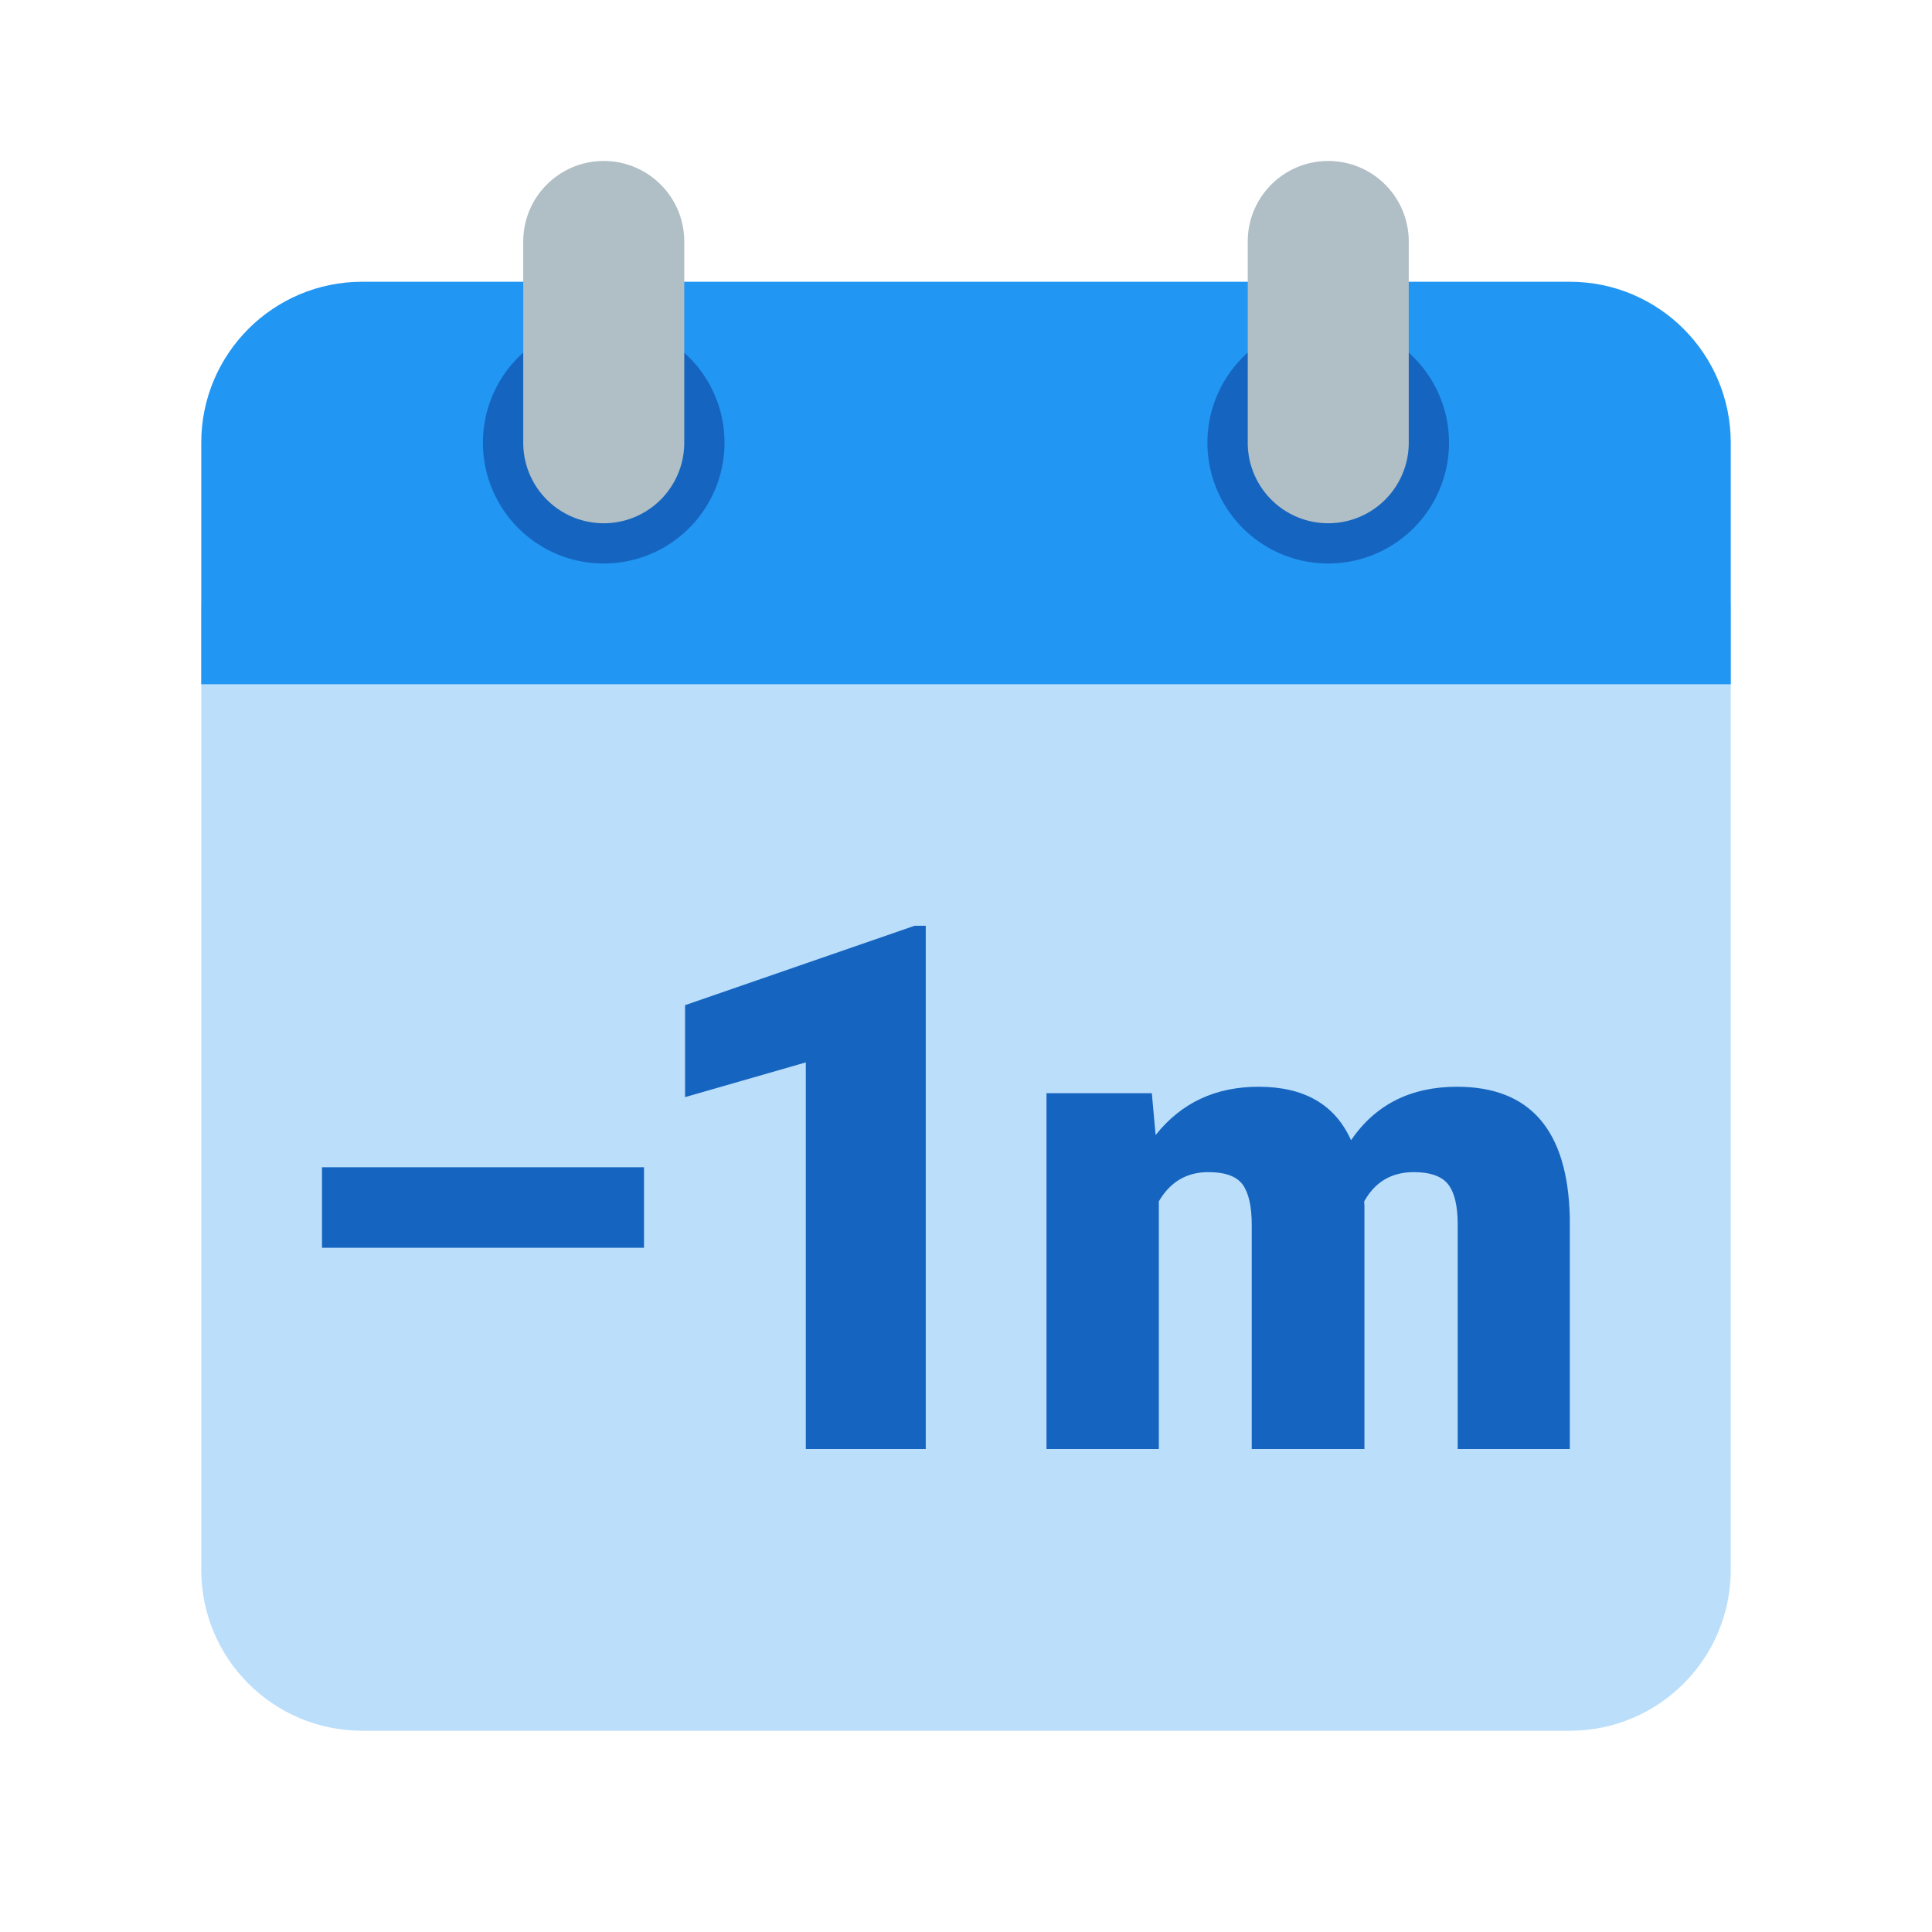
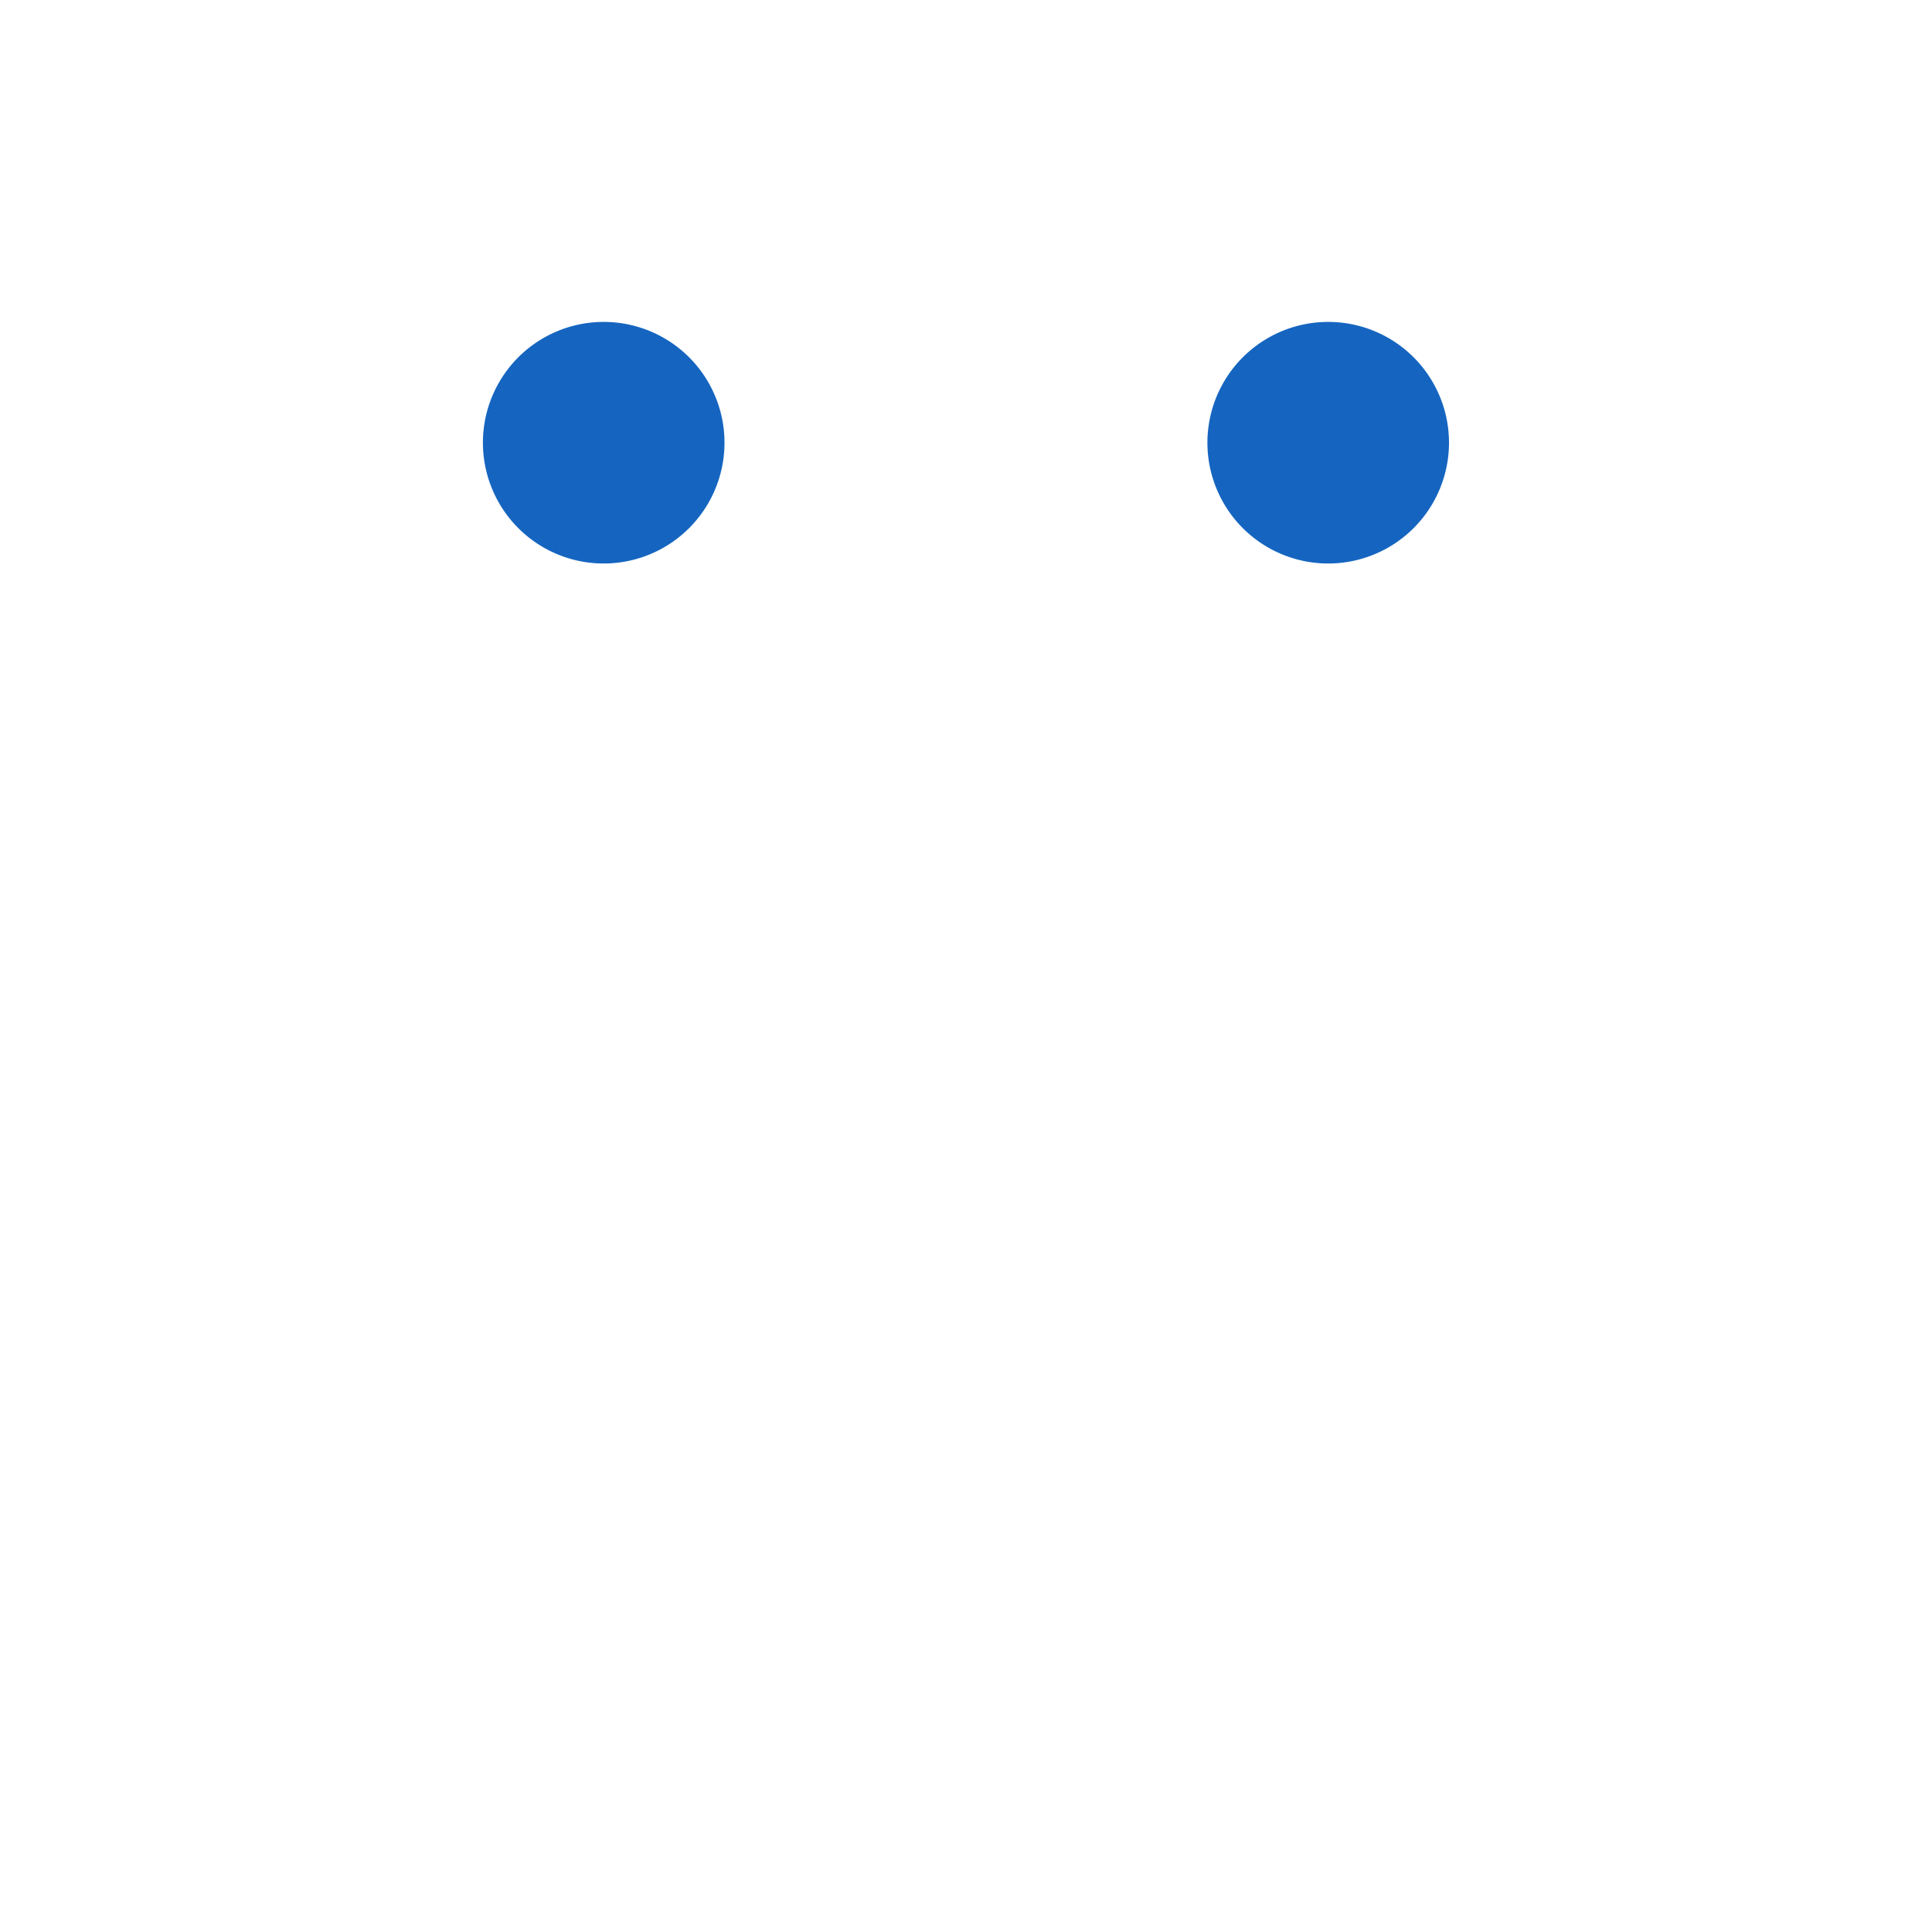
<svg xmlns="http://www.w3.org/2000/svg" width="48" height="48">
-   <path d="M5 39V15h38v24c0 2.21-1.79 4-4 4H9c-2.21 0-4-1.79-4-4" fill="#bbdefb" />
-   <path d="M43 11v6H5v-6c0-2.21 1.79-4 4-4h30c2.21 0 4 1.79 4 4" fill="#2196f3" />
  <path d="M36 11a3 3 0 1 1-6.002-.002A3 3 0 0 1 36 11M18 11a3 3 0 1 1-6.002-.002A3 3 0 0 1 18 11" fill="#1565c0" />
-   <path d="M33 4c-1.105 0-2 .895-2 2v5a1.999 1.999 0 1 0 4 0V6c0-1.105-.895-2-2-2M15 4c-1.105 0-2 .895-2 2v5a1.999 1.999 0 1 0 4 0V6c0-1.105-.895-2-2-2" fill="#b0bec5" />
-   <path d="M28.617 27.16l.094 1.04c.637-.802 1.488-1.2 2.559-1.2 1.132 0 1.898.441 2.296 1.328C34.172 27.441 35.051 27 36.2 27c1.817 0 2.754 1.082 2.801 3.25V36h-2.785v-5.578c0-.45-.074-.781-.23-.988-.153-.207-.45-.313-.86-.313-.55 0-.965.242-1.234.73l.007.114V36h-2.8v-5.563c0-.464-.075-.796-.223-1.003-.148-.207-.434-.313-.855-.313-.536 0-.95.242-1.23.727V36H26v-8.84zm0 0M23 36h-2.98v-9.605l-3 .863v-2.285L22.723 23H23zm0 0M8 29h8v2H8zm0 0" fill="#1565c0" />
</svg>